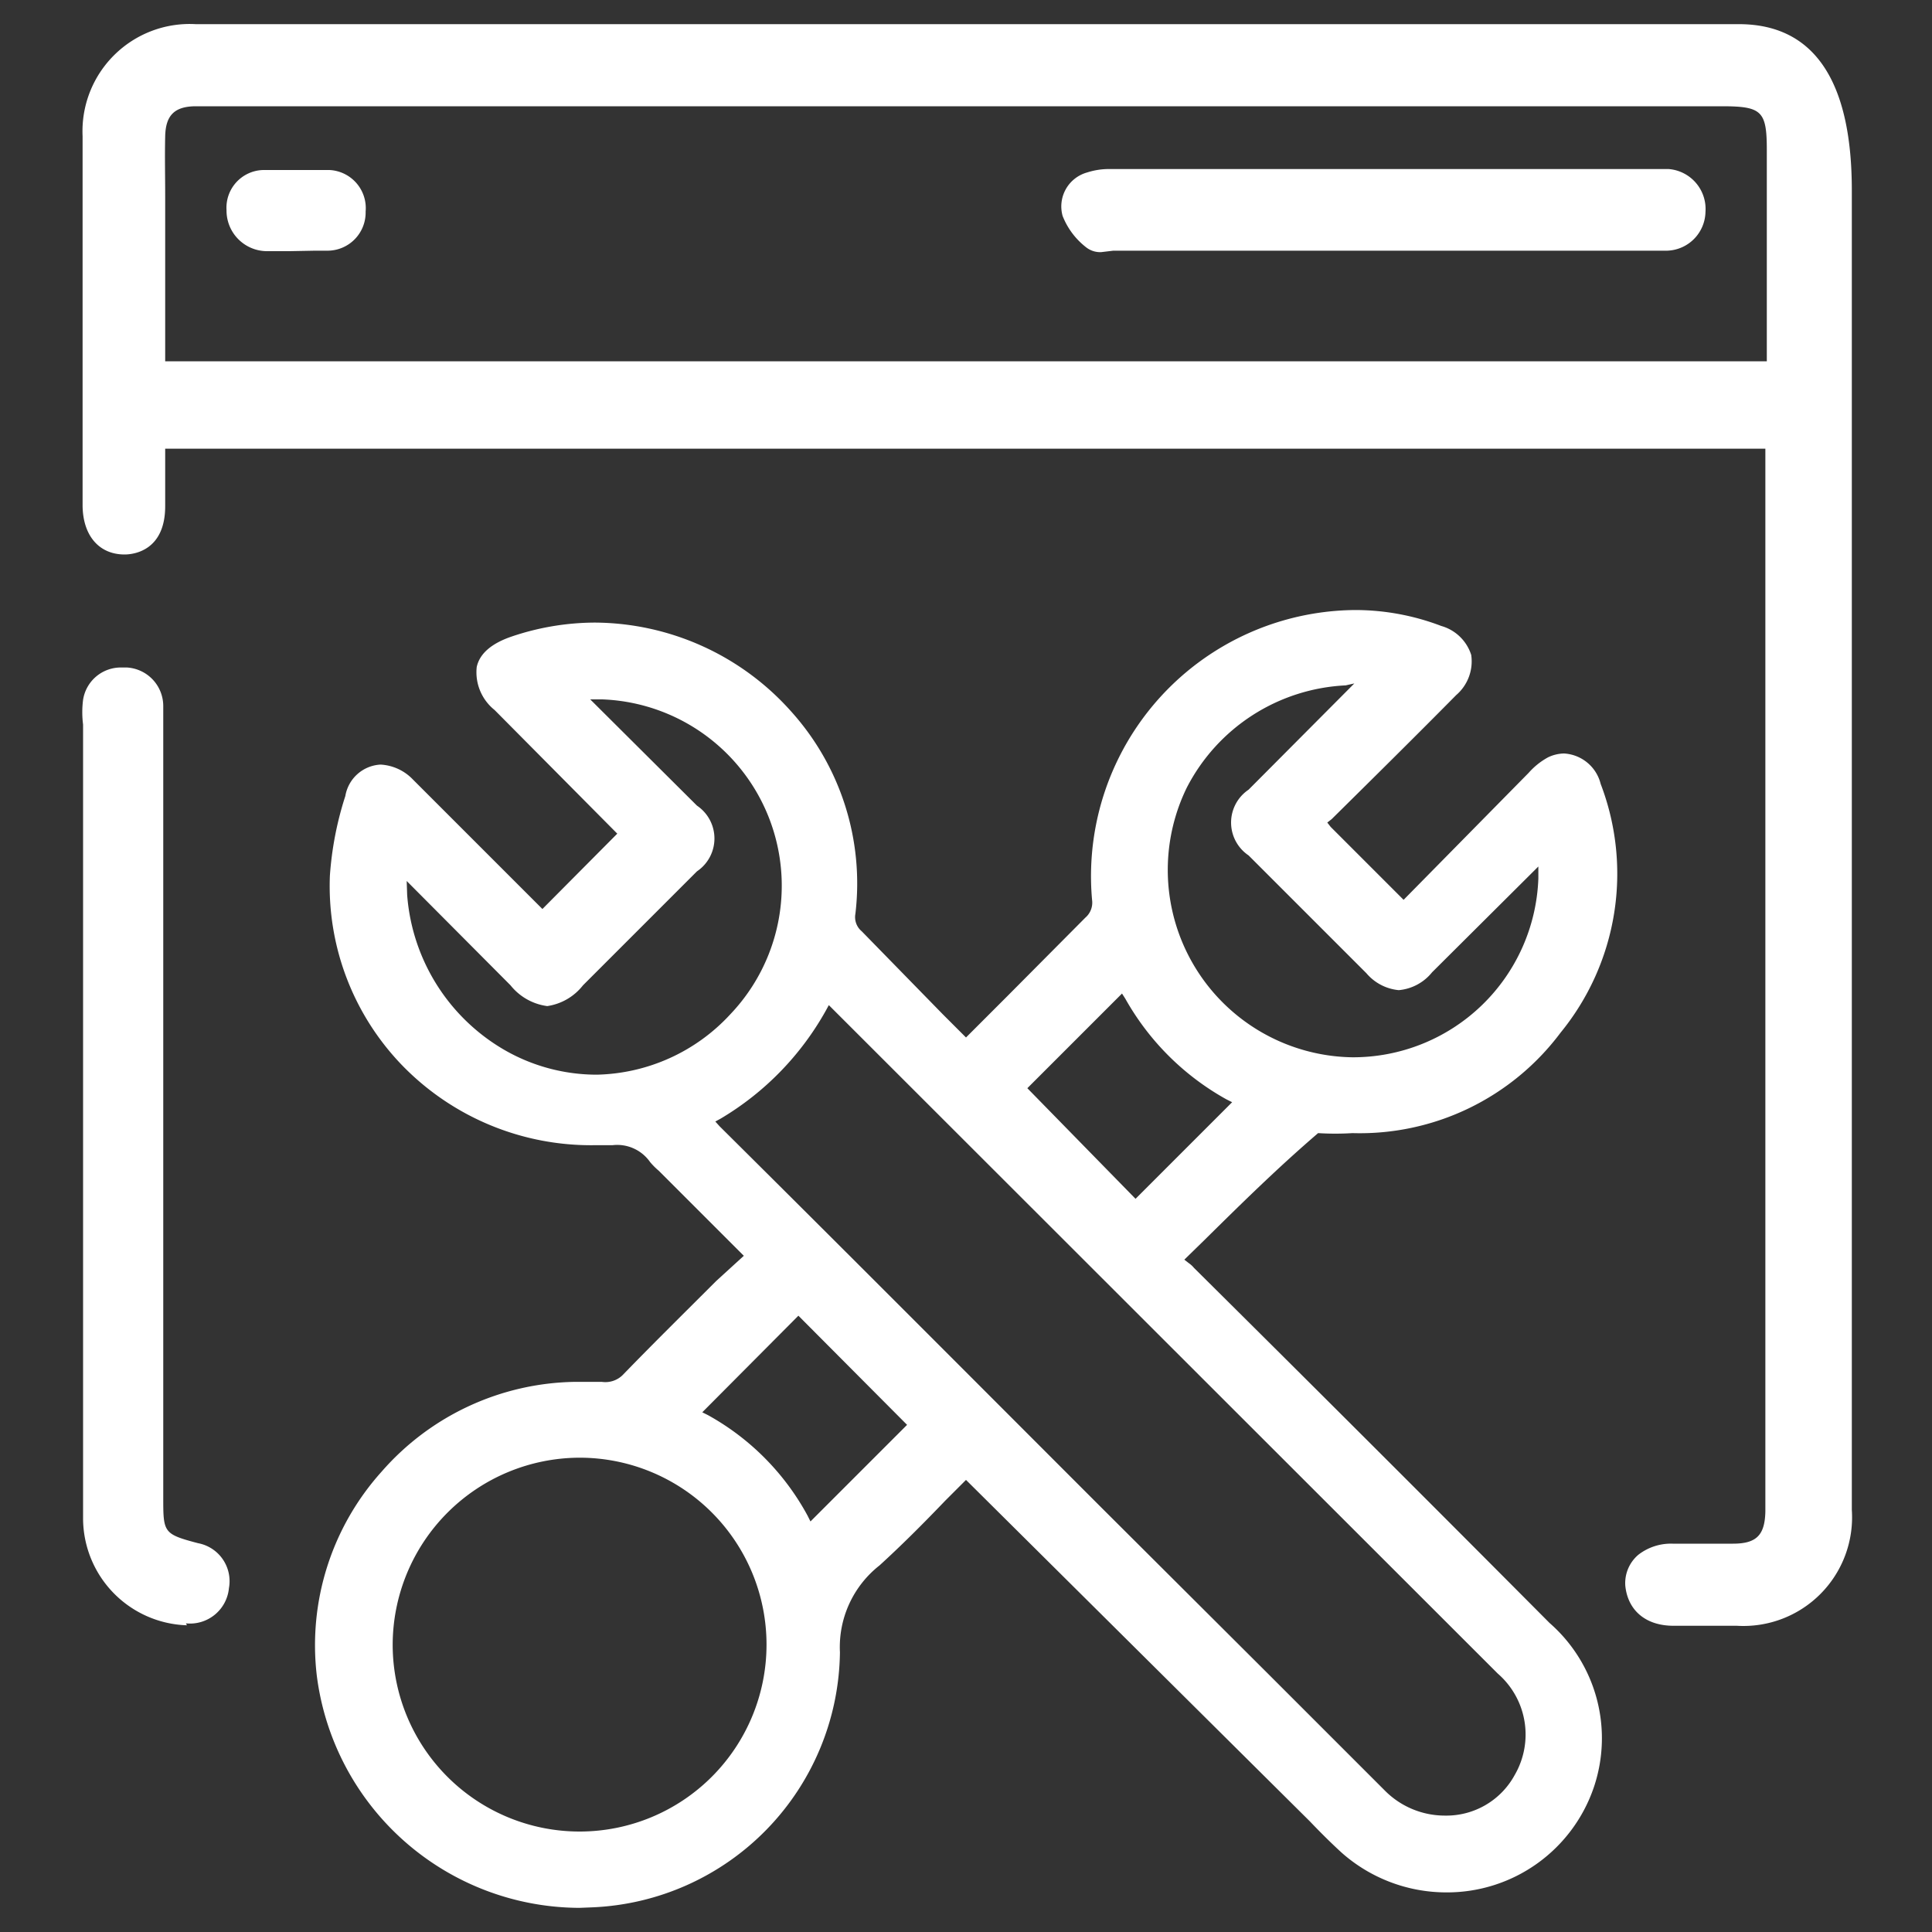
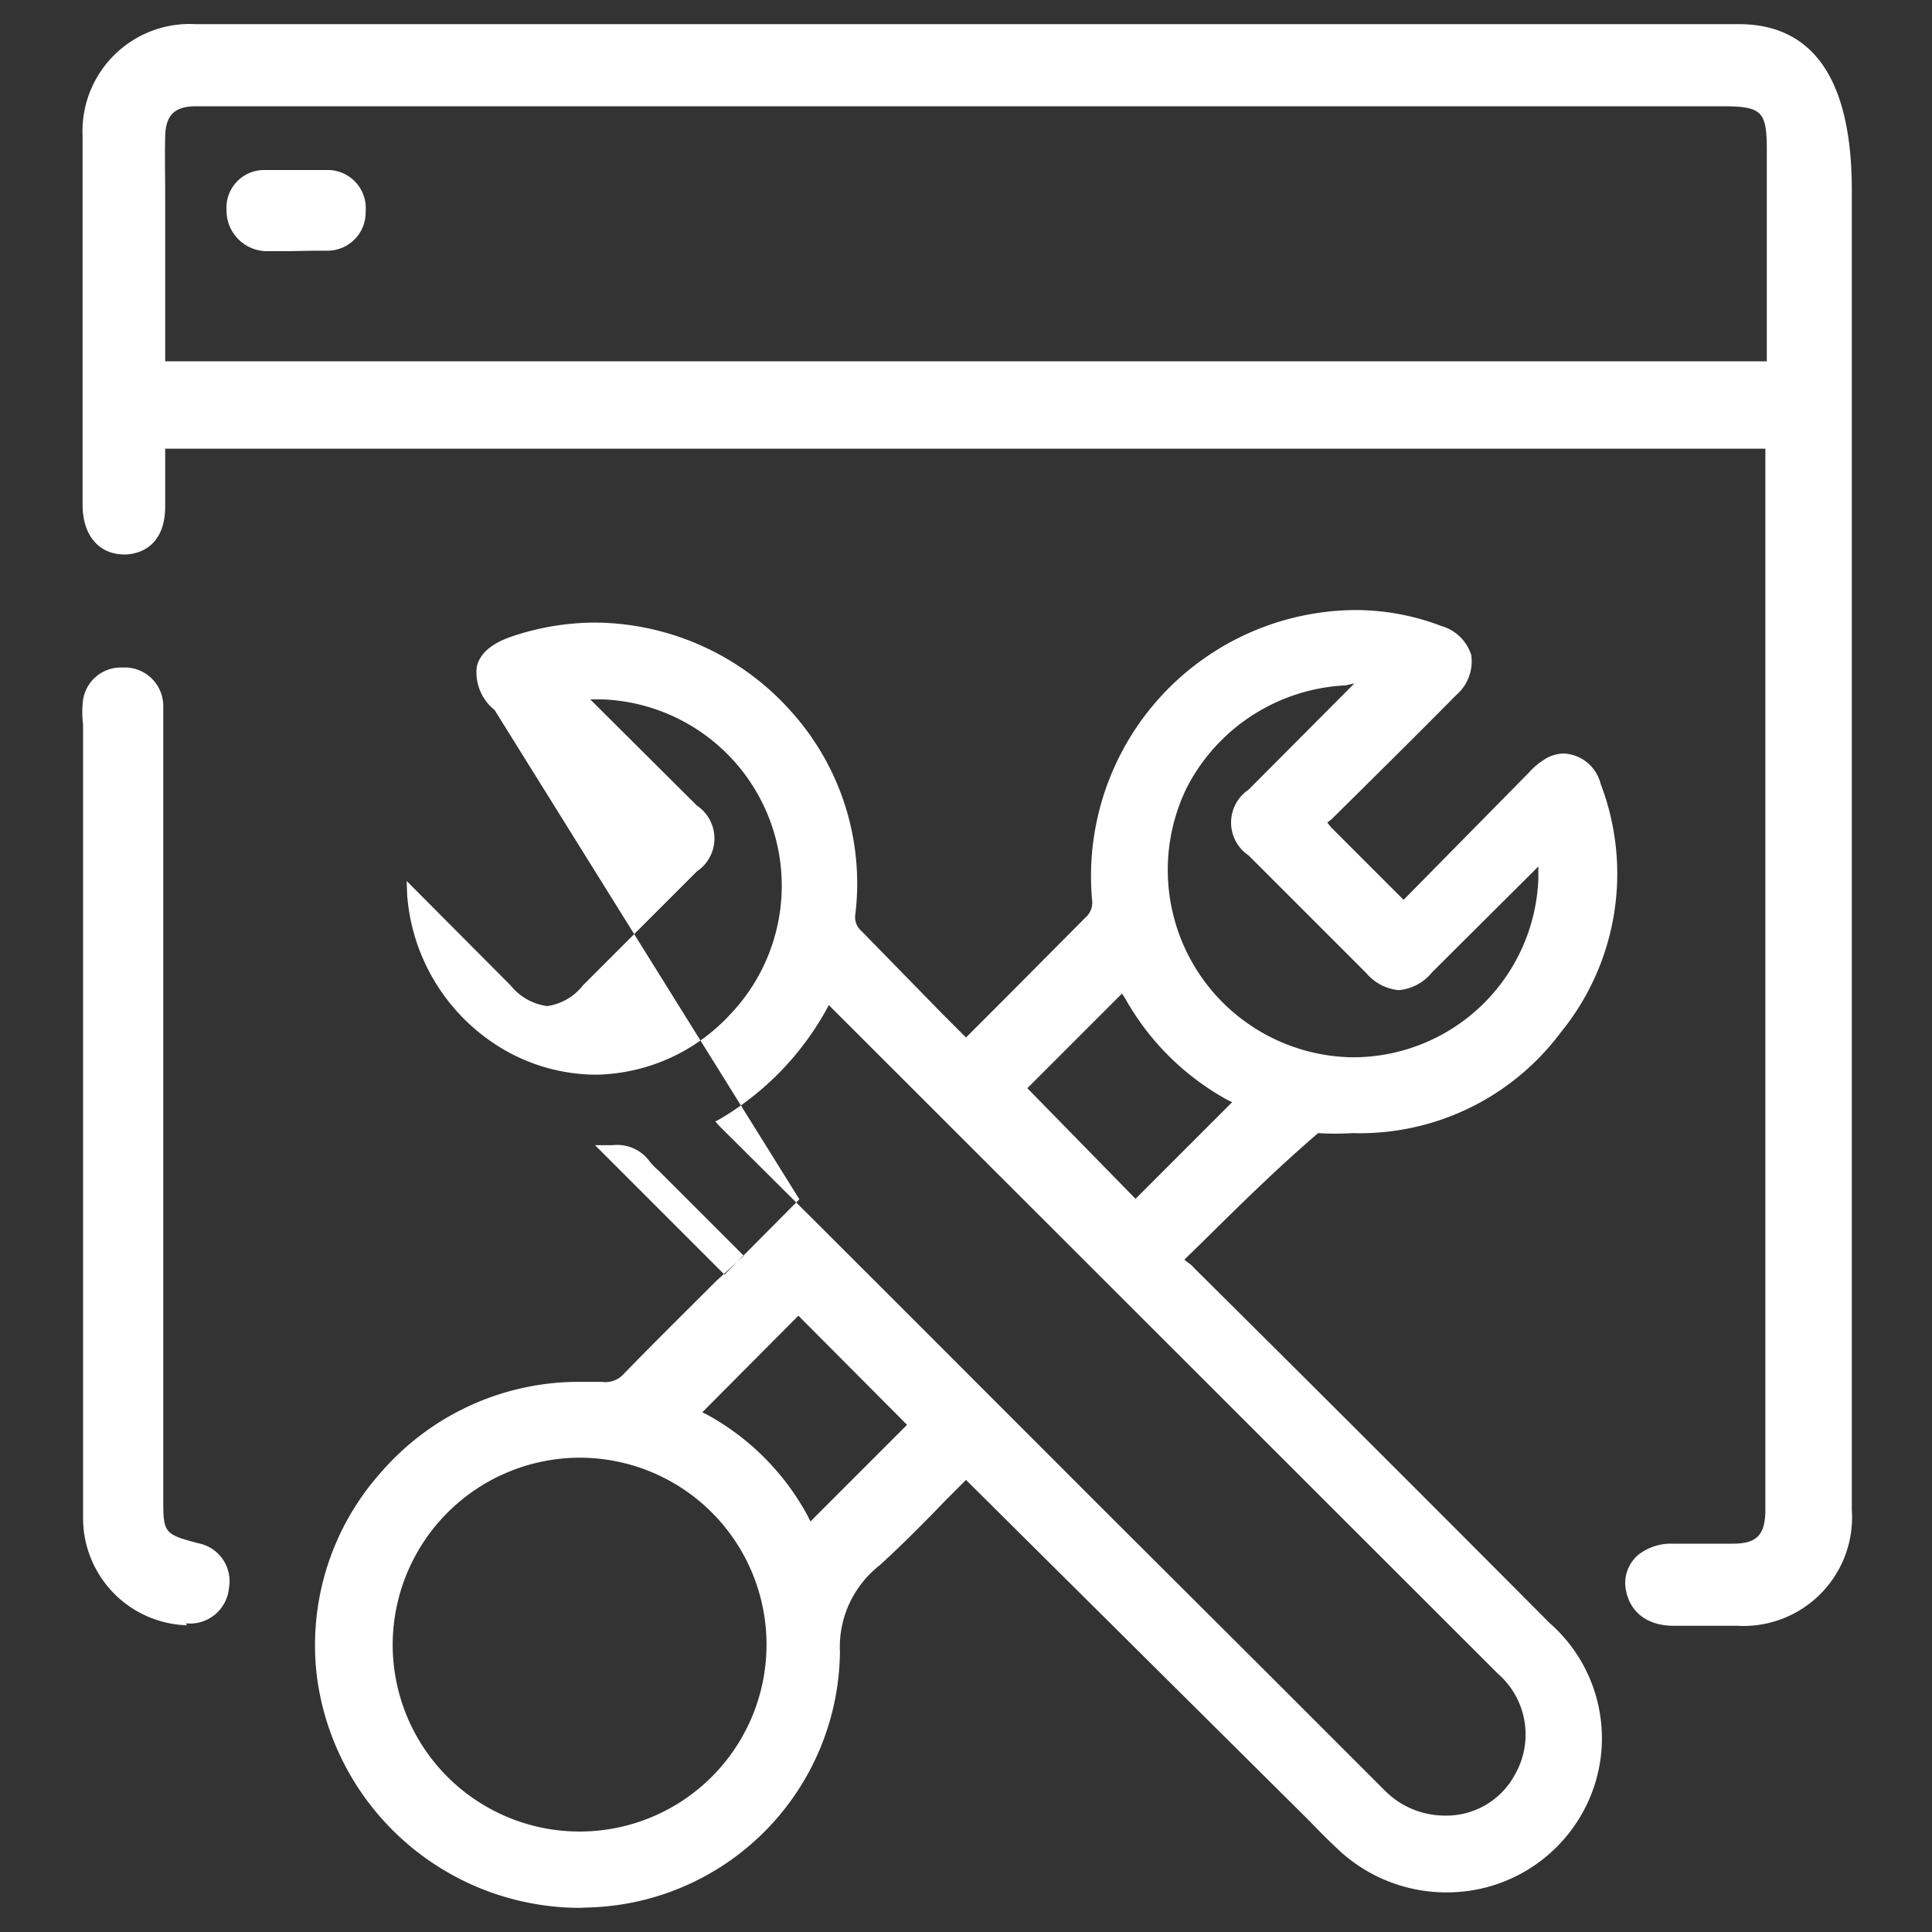
<svg xmlns="http://www.w3.org/2000/svg" id="Layer_1" data-name="Layer 1" viewBox="0 0 40 40">
  <rect x="0" y="0" width="40" height="40" fill="#333333" stroke="none" />
  <defs>
    <style>.cls-1{fill:#fff;}</style>
  </defs>
-   <path class="cls-1" d="M12,39.5a5.5,5.5,0,0,1-5.44-4.8A5.37,5.37,0,0,1,7.9,30.47a5.42,5.42,0,0,1,4-1.86l.56,0h0a.51.51,0,0,0,.45-.16c.63-.65,1.27-1.28,1.92-1.93L15.4,26l-1.76-1.76a1.49,1.49,0,0,1-.18-.18.83.83,0,0,0-.78-.35h-.36a5.45,5.45,0,0,1-4-1.66,5.34,5.34,0,0,1-1.49-3.92,6.89,6.89,0,0,1,.32-1.65.78.78,0,0,1,.73-.65,1,1,0,0,1,.67.31l2,2,.68.68,1.55-1.56L10.24,14.7a1,1,0,0,1-.37-.89c.06-.28.31-.49.72-.63a5.41,5.41,0,0,1,1.73-.29,5.48,5.48,0,0,1,4.06,1.84,5.32,5.32,0,0,1,1.33,4.19.38.38,0,0,0,.13.36L19.52,21l.48.48.85-.85L22.47,19a.41.41,0,0,0,.14-.37,5.51,5.51,0,0,1,5.45-6,5,5,0,0,1,1.78.33.91.91,0,0,1,.62.6.92.92,0,0,1-.31.83c-.85.86-1.71,1.71-2.58,2.57l-.09.07.07.09,1.51,1.51L31.65,16a1.48,1.48,0,0,1,.4-.32.8.8,0,0,1,.33-.08.83.83,0,0,1,.76.63,5.2,5.2,0,0,1-.83,5.15A5.19,5.19,0,0,1,28,23.46a5.74,5.74,0,0,1-.71,0c-.85.73-1.59,1.46-2.37,2.23l-.4.39.09.07a.52.52,0,0,1,.11.1q3.69,3.66,7.36,7.35A3.17,3.17,0,0,1,33,37a3.21,3.21,0,0,1-3.06,2.18,3.27,3.27,0,0,1-2.16-.82c-.23-.21-.45-.43-.66-.65L20,30.64l-.43.43c-.46.48-.9.92-1.36,1.34a2.15,2.15,0,0,0-.82,1.8,5.35,5.35,0,0,1-5.14,5.28Zm0-9.32a3.88,3.88,0,0,0-3.87,3.88A3.87,3.87,0,1,0,12,30.18Zm5.1-9.26a6,6,0,0,1-2.18,2.24l-.11.06.09.1c2.64,2.62,5.27,5.26,7.9,7.89l3.45,3.44,2.42,2.42a1.75,1.75,0,0,0,1.25.52,1.61,1.61,0,0,0,1.44-.84,1.67,1.67,0,0,0-.35-2.1L17.16,20.81Zm-2.56,8.32.12.06a5.22,5.22,0,0,1,2.06,2.08l.06.12,2-2-2.25-2.26Zm6.73-6.71,2.24,2.29,2-2-.12-.06a5.42,5.42,0,0,1-2.09-2.08l-.07-.11Zm-12.84-4a4.06,4.06,0,0,0,2,3.2,3.83,3.83,0,0,0,1.93.52A3.87,3.87,0,0,0,15.12,21a3.86,3.86,0,0,0-2.65-6.52h-.25l2.21,2.2a.82.82,0,0,1,0,1.36l-2.36,2.36a1.15,1.15,0,0,1-.74.43,1.17,1.17,0,0,1-.76-.43L8.42,18.24Zm19.43-4.34a3.91,3.91,0,0,0-3.29,2.12A3.88,3.88,0,0,0,28,21.89a3.84,3.84,0,0,0,3.85-3.7v-.25l-2.2,2.19a1,1,0,0,1-.69.37,1,1,0,0,1-.67-.35l-2.44-2.44a.82.82,0,0,1,0-1.36l2.19-2.2Z" />
+   <path class="cls-1" d="M12,39.5a5.5,5.5,0,0,1-5.44-4.8A5.37,5.37,0,0,1,7.9,30.47a5.42,5.42,0,0,1,4-1.86l.56,0h0a.51.51,0,0,0,.45-.16c.63-.65,1.27-1.28,1.92-1.93L15.4,26l-1.76-1.76a1.49,1.49,0,0,1-.18-.18.83.83,0,0,0-.78-.35h-.36l2,2,.68.68,1.55-1.56L10.24,14.7a1,1,0,0,1-.37-.89c.06-.28.31-.49.72-.63a5.41,5.41,0,0,1,1.73-.29,5.48,5.48,0,0,1,4.06,1.84,5.32,5.32,0,0,1,1.33,4.19.38.38,0,0,0,.13.36L19.52,21l.48.48.85-.85L22.47,19a.41.41,0,0,0,.14-.37,5.51,5.51,0,0,1,5.45-6,5,5,0,0,1,1.78.33.91.91,0,0,1,.62.6.92.92,0,0,1-.31.83c-.85.86-1.71,1.71-2.58,2.57l-.09.07.07.09,1.51,1.51L31.65,16a1.48,1.48,0,0,1,.4-.32.8.8,0,0,1,.33-.08.83.83,0,0,1,.76.63,5.2,5.2,0,0,1-.83,5.15A5.19,5.19,0,0,1,28,23.46a5.74,5.74,0,0,1-.71,0c-.85.73-1.59,1.46-2.37,2.23l-.4.39.09.07a.52.52,0,0,1,.11.1q3.69,3.66,7.36,7.35A3.17,3.17,0,0,1,33,37a3.21,3.21,0,0,1-3.06,2.18,3.27,3.27,0,0,1-2.16-.82c-.23-.21-.45-.43-.66-.65L20,30.64l-.43.43c-.46.48-.9.92-1.36,1.34a2.15,2.15,0,0,0-.82,1.8,5.35,5.35,0,0,1-5.14,5.28Zm0-9.32a3.88,3.88,0,0,0-3.87,3.88A3.87,3.87,0,1,0,12,30.18Zm5.1-9.26a6,6,0,0,1-2.18,2.24l-.11.06.09.1c2.64,2.62,5.27,5.26,7.9,7.89l3.45,3.44,2.42,2.42a1.75,1.75,0,0,0,1.25.52,1.61,1.61,0,0,0,1.44-.84,1.67,1.67,0,0,0-.35-2.1L17.16,20.81Zm-2.56,8.32.12.06a5.22,5.22,0,0,1,2.06,2.08l.06.12,2-2-2.25-2.26Zm6.73-6.71,2.24,2.29,2-2-.12-.06a5.42,5.42,0,0,1-2.09-2.08l-.07-.11Zm-12.84-4a4.06,4.06,0,0,0,2,3.2,3.83,3.83,0,0,0,1.93.52A3.87,3.87,0,0,0,15.12,21a3.86,3.86,0,0,0-2.65-6.52h-.25l2.21,2.2a.82.82,0,0,1,0,1.36l-2.36,2.36a1.15,1.15,0,0,1-.74.43,1.17,1.17,0,0,1-.76-.43L8.42,18.24Zm19.43-4.34a3.91,3.91,0,0,0-3.29,2.12A3.88,3.88,0,0,0,28,21.89a3.84,3.84,0,0,0,3.85-3.7v-.25l-2.2,2.19a1,1,0,0,1-.69.37,1,1,0,0,1-.67-.35l-2.44-2.44a.82.82,0,0,1,0-1.36l2.19-2.2Z" />
  <path class="cls-1" d="M34.65,33.66c-.59,0-.95-.33-1-.83a.77.77,0,0,1,.27-.64,1.1,1.1,0,0,1,.71-.23h1.25c.49,0,.66-.18.67-.67v-22H3.42v1.19c0,.92-.65,1-.84,1-.53,0-.86-.39-.87-1V9.49c0-1.89,0-4.79,0-6.67A2.22,2.22,0,0,1,4.05.5H36c1.55,0,2.34,1.16,2.34,3.44V31.26a2.25,2.25,0,0,1-2.38,2.4H34.65ZM4.06,2.2c-.45,0-.63.19-.64.62s0,.82,0,1.23V7.48H36.58V3.11c0-.81-.1-.91-.93-.91Z" />
  <path class="cls-1" d="M3.87,33.65a2.22,2.22,0,0,1-2.15-2.23c0-.58,0-1.17,0-1.76V15a2,2,0,0,1,0-.51.79.79,0,0,1,.8-.67h.11a.8.8,0,0,1,.75.79c0,.11,0,.24,0,.36V31c0,.73,0,.76.72.95a.8.8,0,0,1,.64.93.81.81,0,0,1-.89.73Z" />
-   <path class="cls-1" d="M22.8,5.22a.47.47,0,0,1-.3-.09A1.53,1.53,0,0,1,22,4.47a.73.73,0,0,1,.51-.9,1.47,1.47,0,0,1,.48-.07H34.55a.83.83,0,0,1,.76.89.82.82,0,0,1-.79.8H23.05Z" />
  <path class="cls-1" d="M6,5.2H5.51a.84.84,0,0,1-.82-.85.78.78,0,0,1,.76-.83q.34,0,.69,0c.23,0,.46,0,.68,0a.79.79,0,0,1,.75.86.79.79,0,0,1-.77.81l-.27,0Z" />
</svg>